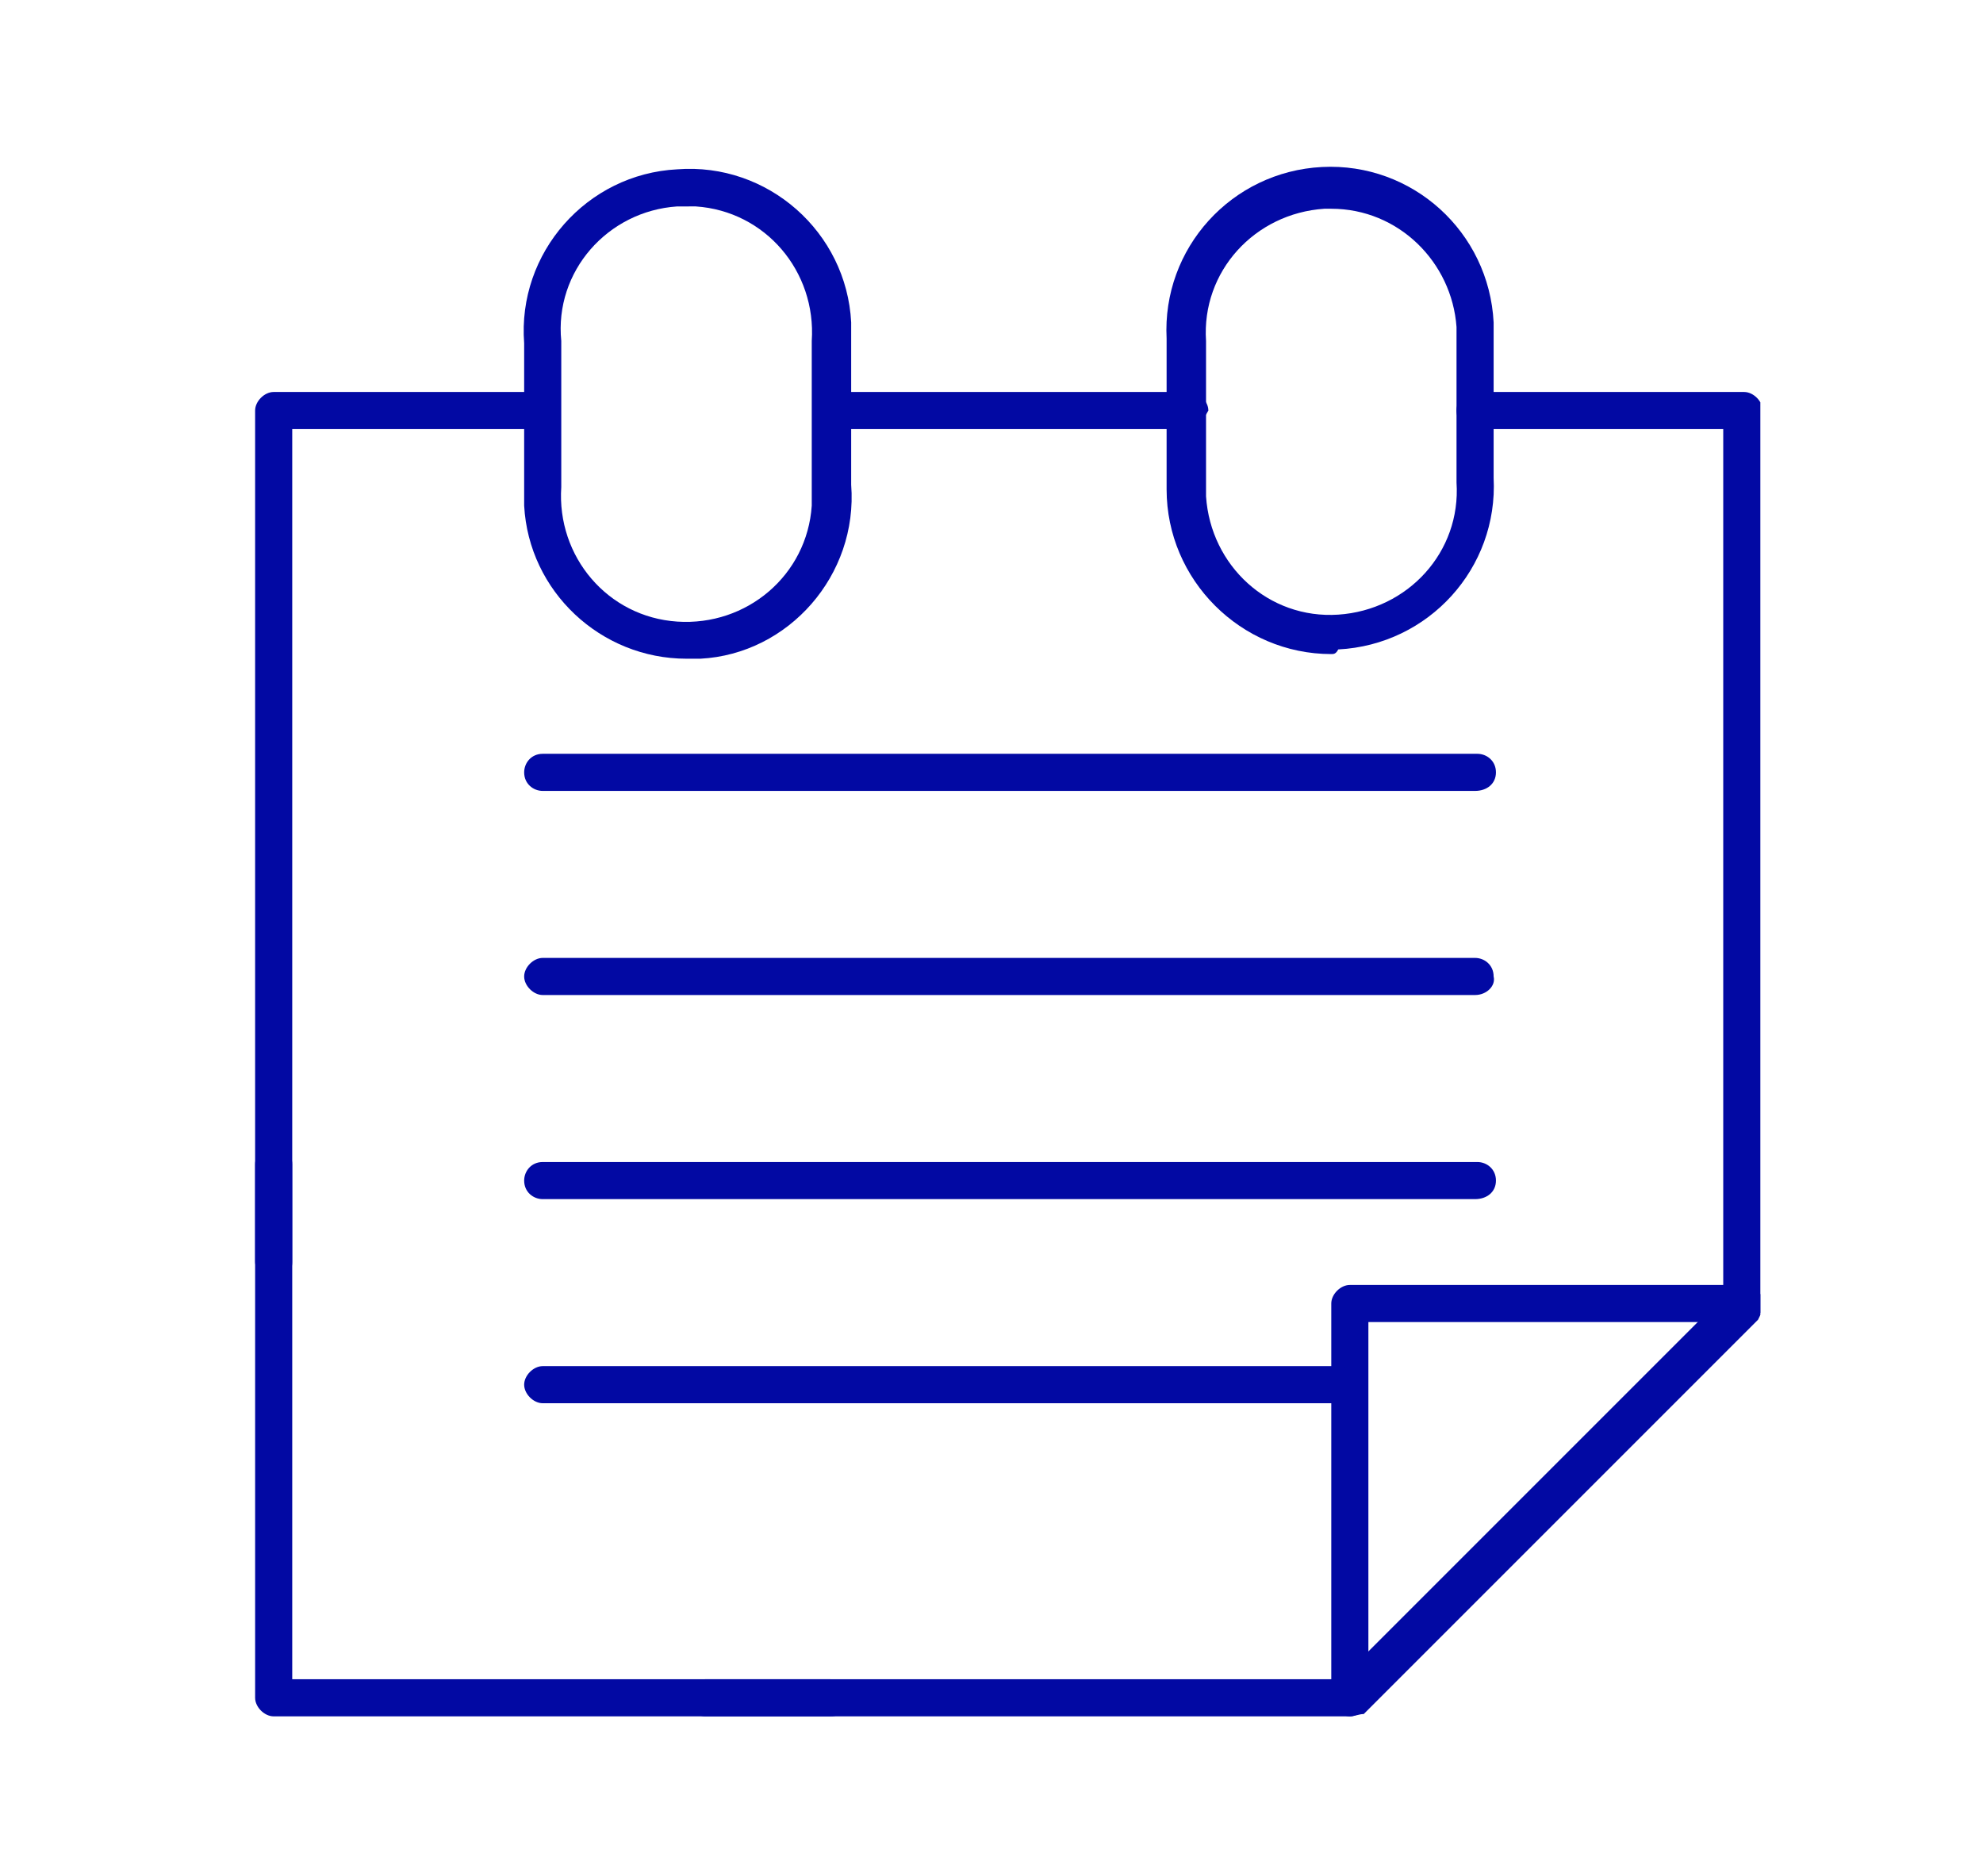
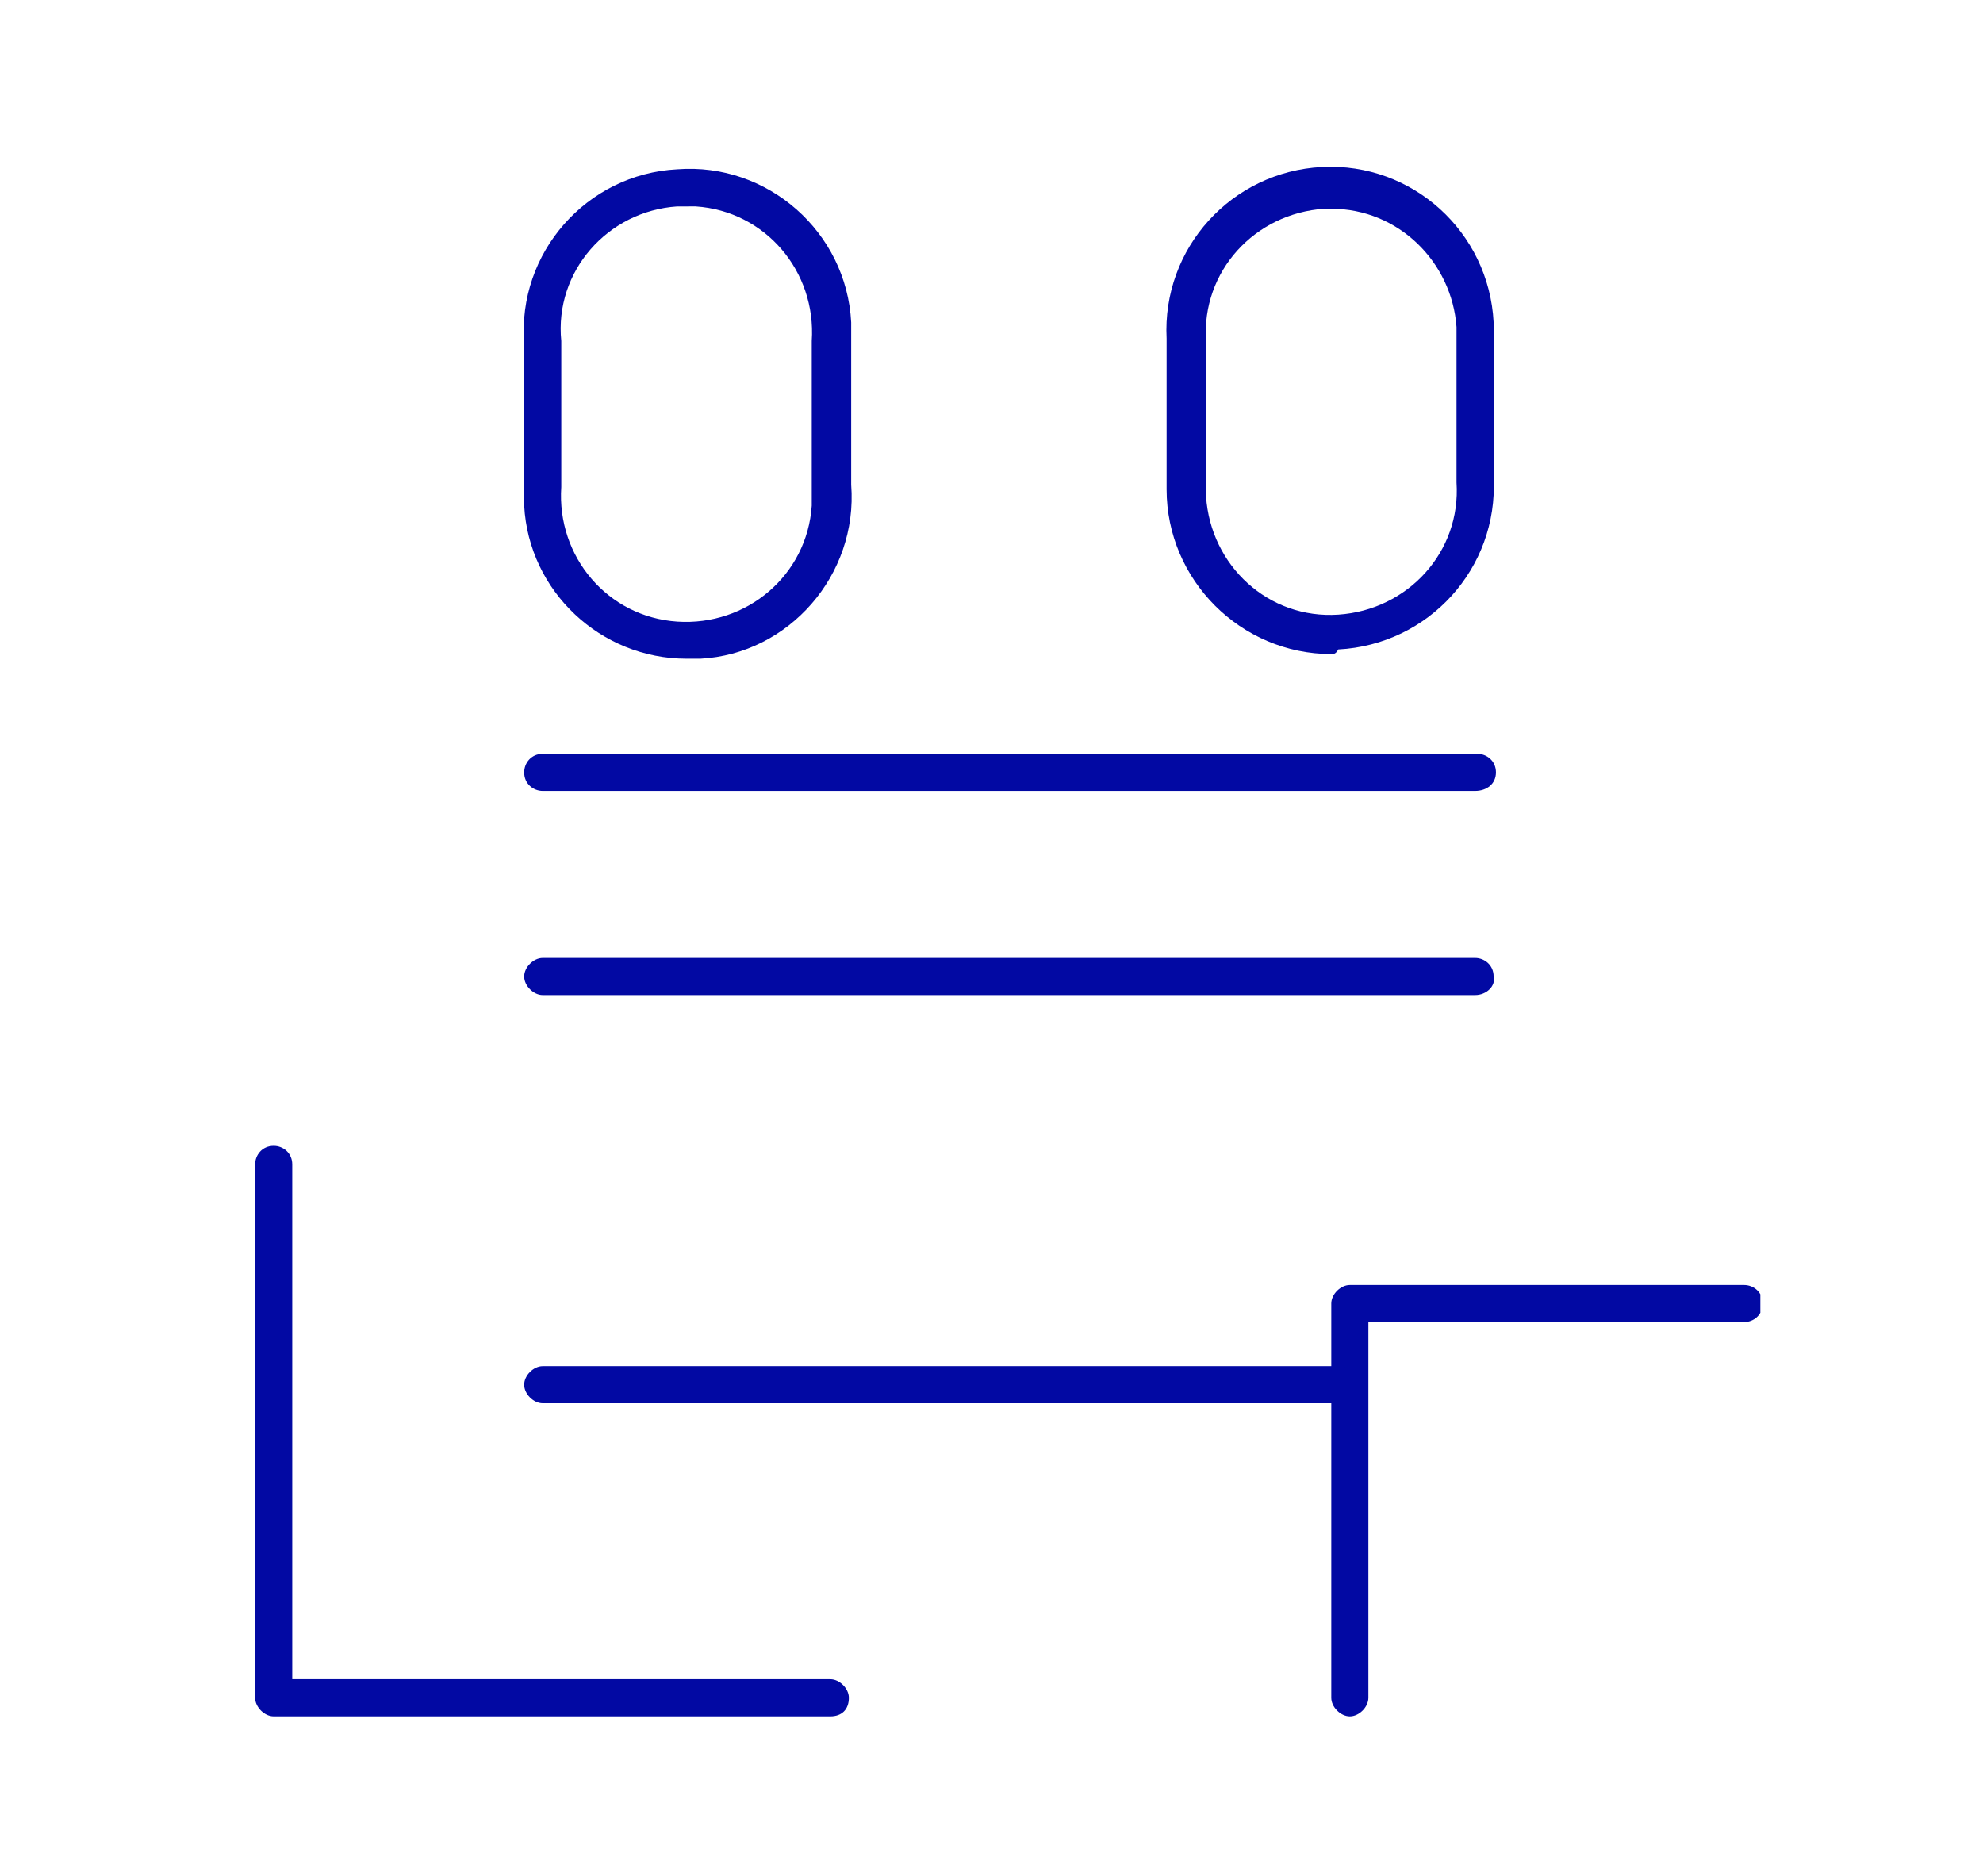
<svg xmlns="http://www.w3.org/2000/svg" xmlns:xlink="http://www.w3.org/1999/xlink" version="1.1" id="Layer_1" x="0px" y="0px" viewBox="0 0 85.5 80.9" style="enable-background:new 0 0 85.5 80.9;" xml:space="preserve">
  <style type="text/css">
	.st0{clip-path:url(#SVGID_00000099630464527236284140000008061667377621195672_);}
	.st1{fill:#0209A3;}
</style>
  <g>
    <defs>
      <rect id="SVGID_1_" x="11" y="7.2" width="64.9" height="66.8" />
    </defs>
    <clipPath id="SVGID_00000172404198142601109280000017062791090759882928_">
      <use xlink:href="#SVGID_1_" style="overflow:visible;" />
    </clipPath>
    <g style="clip-path:url(#SVGID_00000172404198142601109280000017062791090759882928_);">
-       <path class="st1" d="M58.2,74H30.4c-0.4,0-0.8-0.4-0.8-0.8c0-0.4,0.4-0.8,0.8-0.8h27.4l16.5-16.5V18.5H63.6    c-0.4,0-0.8-0.3-0.8-0.8c0-0.4,0.3-0.8,0.8-0.8c0,0,0,0,0.1,0h11.5c0.4,0,0.8,0.4,0.8,0.8v0v38.6c0,0.2-0.1,0.4-0.2,0.6l-17,17    C58.6,73.9,58.4,74,58.2,74" />
-       <path class="st1" d="M51.1,18.5H35.9c-0.4,0-0.8-0.3-0.8-0.8s0.3-0.8,0.8-0.8c0,0,0,0,0.1,0h15.3c0.4,0,0.8,0.4,0.8,0.8    C51.9,18.1,51.5,18.5,51.1,18.5" />
-       <path class="st1" d="M11.8,55.2c-0.4,0-0.8-0.4-0.8-0.8c0,0,0,0,0,0V17.7c0-0.4,0.4-0.8,0.8-0.8h11.5c0.4,0,0.8,0.4,0.8,0.8    c0,0.4-0.4,0.8-0.8,0.8H12.6v35.9C12.6,54.9,12.3,55.2,11.8,55.2" />
      <path class="st1" d="M29.6,28.4c-3.7,0-6.8-2.9-7-6.6c0-0.3,0-0.7,0-1v-6c-0.3-3.9,2.7-7.3,6.6-7.5c3.9-0.3,7.3,2.7,7.5,6.6    c0,0.3,0,0.6,0,1v6c0.3,3.9-2.7,7.3-6.5,7.5C29.9,28.4,29.7,28.4,29.6,28.4 M29.6,8.9c-0.1,0-0.3,0-0.4,0c-3,0.2-5.3,2.8-5,5.8    c0,0,0,0,0,0.1v6.2c-0.2,3,2,5.6,5,5.8s5.6-2,5.8-5c0-0.3,0-0.5,0-0.8c0,0,0,0,0-0.1v-6.1c0,0,0,0,0-0.1c0.2-3-2-5.6-5-5.8    C29.8,8.9,29.7,8.9,29.6,8.9" />
      <path class="st1" d="M57.4,28.2c-3.9,0-7.1-3.2-7.1-7.1c0-0.1,0-0.2,0-0.4v-6.1c-0.2-3.9,2.8-7.2,6.7-7.4c3.9-0.2,7.2,2.8,7.4,6.7    c0,0.2,0,0.5,0,0.7v6c0.2,3.9-2.8,7.2-6.7,7.4C57.6,28.2,57.5,28.2,57.4,28.2 M57.4,9c-0.1,0-0.2,0-0.3,0c-3,0.2-5.3,2.7-5.1,5.7    v6.1c0,0.2,0,0.4,0,0.6c0.2,3,2.7,5.3,5.7,5.1c3-0.2,5.3-2.7,5.1-5.7l0,0c0,0,0,0,0,0v-6.1c0-0.2,0-0.4,0-0.6    C62.6,11.3,60.3,9,57.4,9L57.4,9z" />
      <path class="st1" d="M63.6,34.1H23.4c-0.4,0-0.8-0.3-0.8-0.8c0-0.4,0.3-0.8,0.8-0.8c0,0,0,0,0.1,0h40.2c0.4,0,0.8,0.3,0.8,0.8    S64.1,34.1,63.6,34.1C63.6,34.1,63.6,34.1,63.6,34.1" />
      <path class="st1" d="M35.8,74h-24c-0.4,0-0.8-0.4-0.8-0.8v-23c0-0.4,0.3-0.8,0.8-0.8c0.4,0,0.8,0.3,0.8,0.8c0,0,0,0,0,0.1v22.1    h23.2c0.4,0,0.8,0.4,0.8,0.8C36.6,73.7,36.3,74,35.8,74" />
      <path class="st1" d="M58.2,74c-0.4,0-0.8-0.4-0.8-0.8v0v-17c0-0.4,0.4-0.8,0.8-0.8h17c0.4,0,0.8,0.3,0.8,0.8S75.6,57,75.2,57    c0,0,0,0-0.1,0H59v16.2C59,73.6,58.6,74,58.2,74" />
      <path class="st1" d="M63.6,42.9H23.4c-0.4,0-0.8-0.4-0.8-0.8c0-0.4,0.4-0.8,0.8-0.8h40.2c0.4,0,0.8,0.3,0.8,0.8    C64.5,42.5,64.1,42.9,63.6,42.9C63.6,42.9,63.6,42.9,63.6,42.9" />
-       <path class="st1" d="M63.6,51.7H23.4c-0.4,0-0.8-0.3-0.8-0.8c0-0.4,0.3-0.8,0.8-0.8c0,0,0,0,0.1,0h40.2c0.4,0,0.8,0.3,0.8,0.8    S64.1,51.7,63.6,51.7C63.6,51.7,63.6,51.7,63.6,51.7" />
      <path class="st1" d="M57.7,60.5H23.4c-0.4,0-0.8-0.4-0.8-0.8c0-0.4,0.4-0.8,0.8-0.8h34.3c0.4,0,0.8,0.3,0.8,0.8    S58.2,60.5,57.7,60.5C57.8,60.5,57.7,60.5,57.7,60.5" />
    </g>
  </g>
</svg>